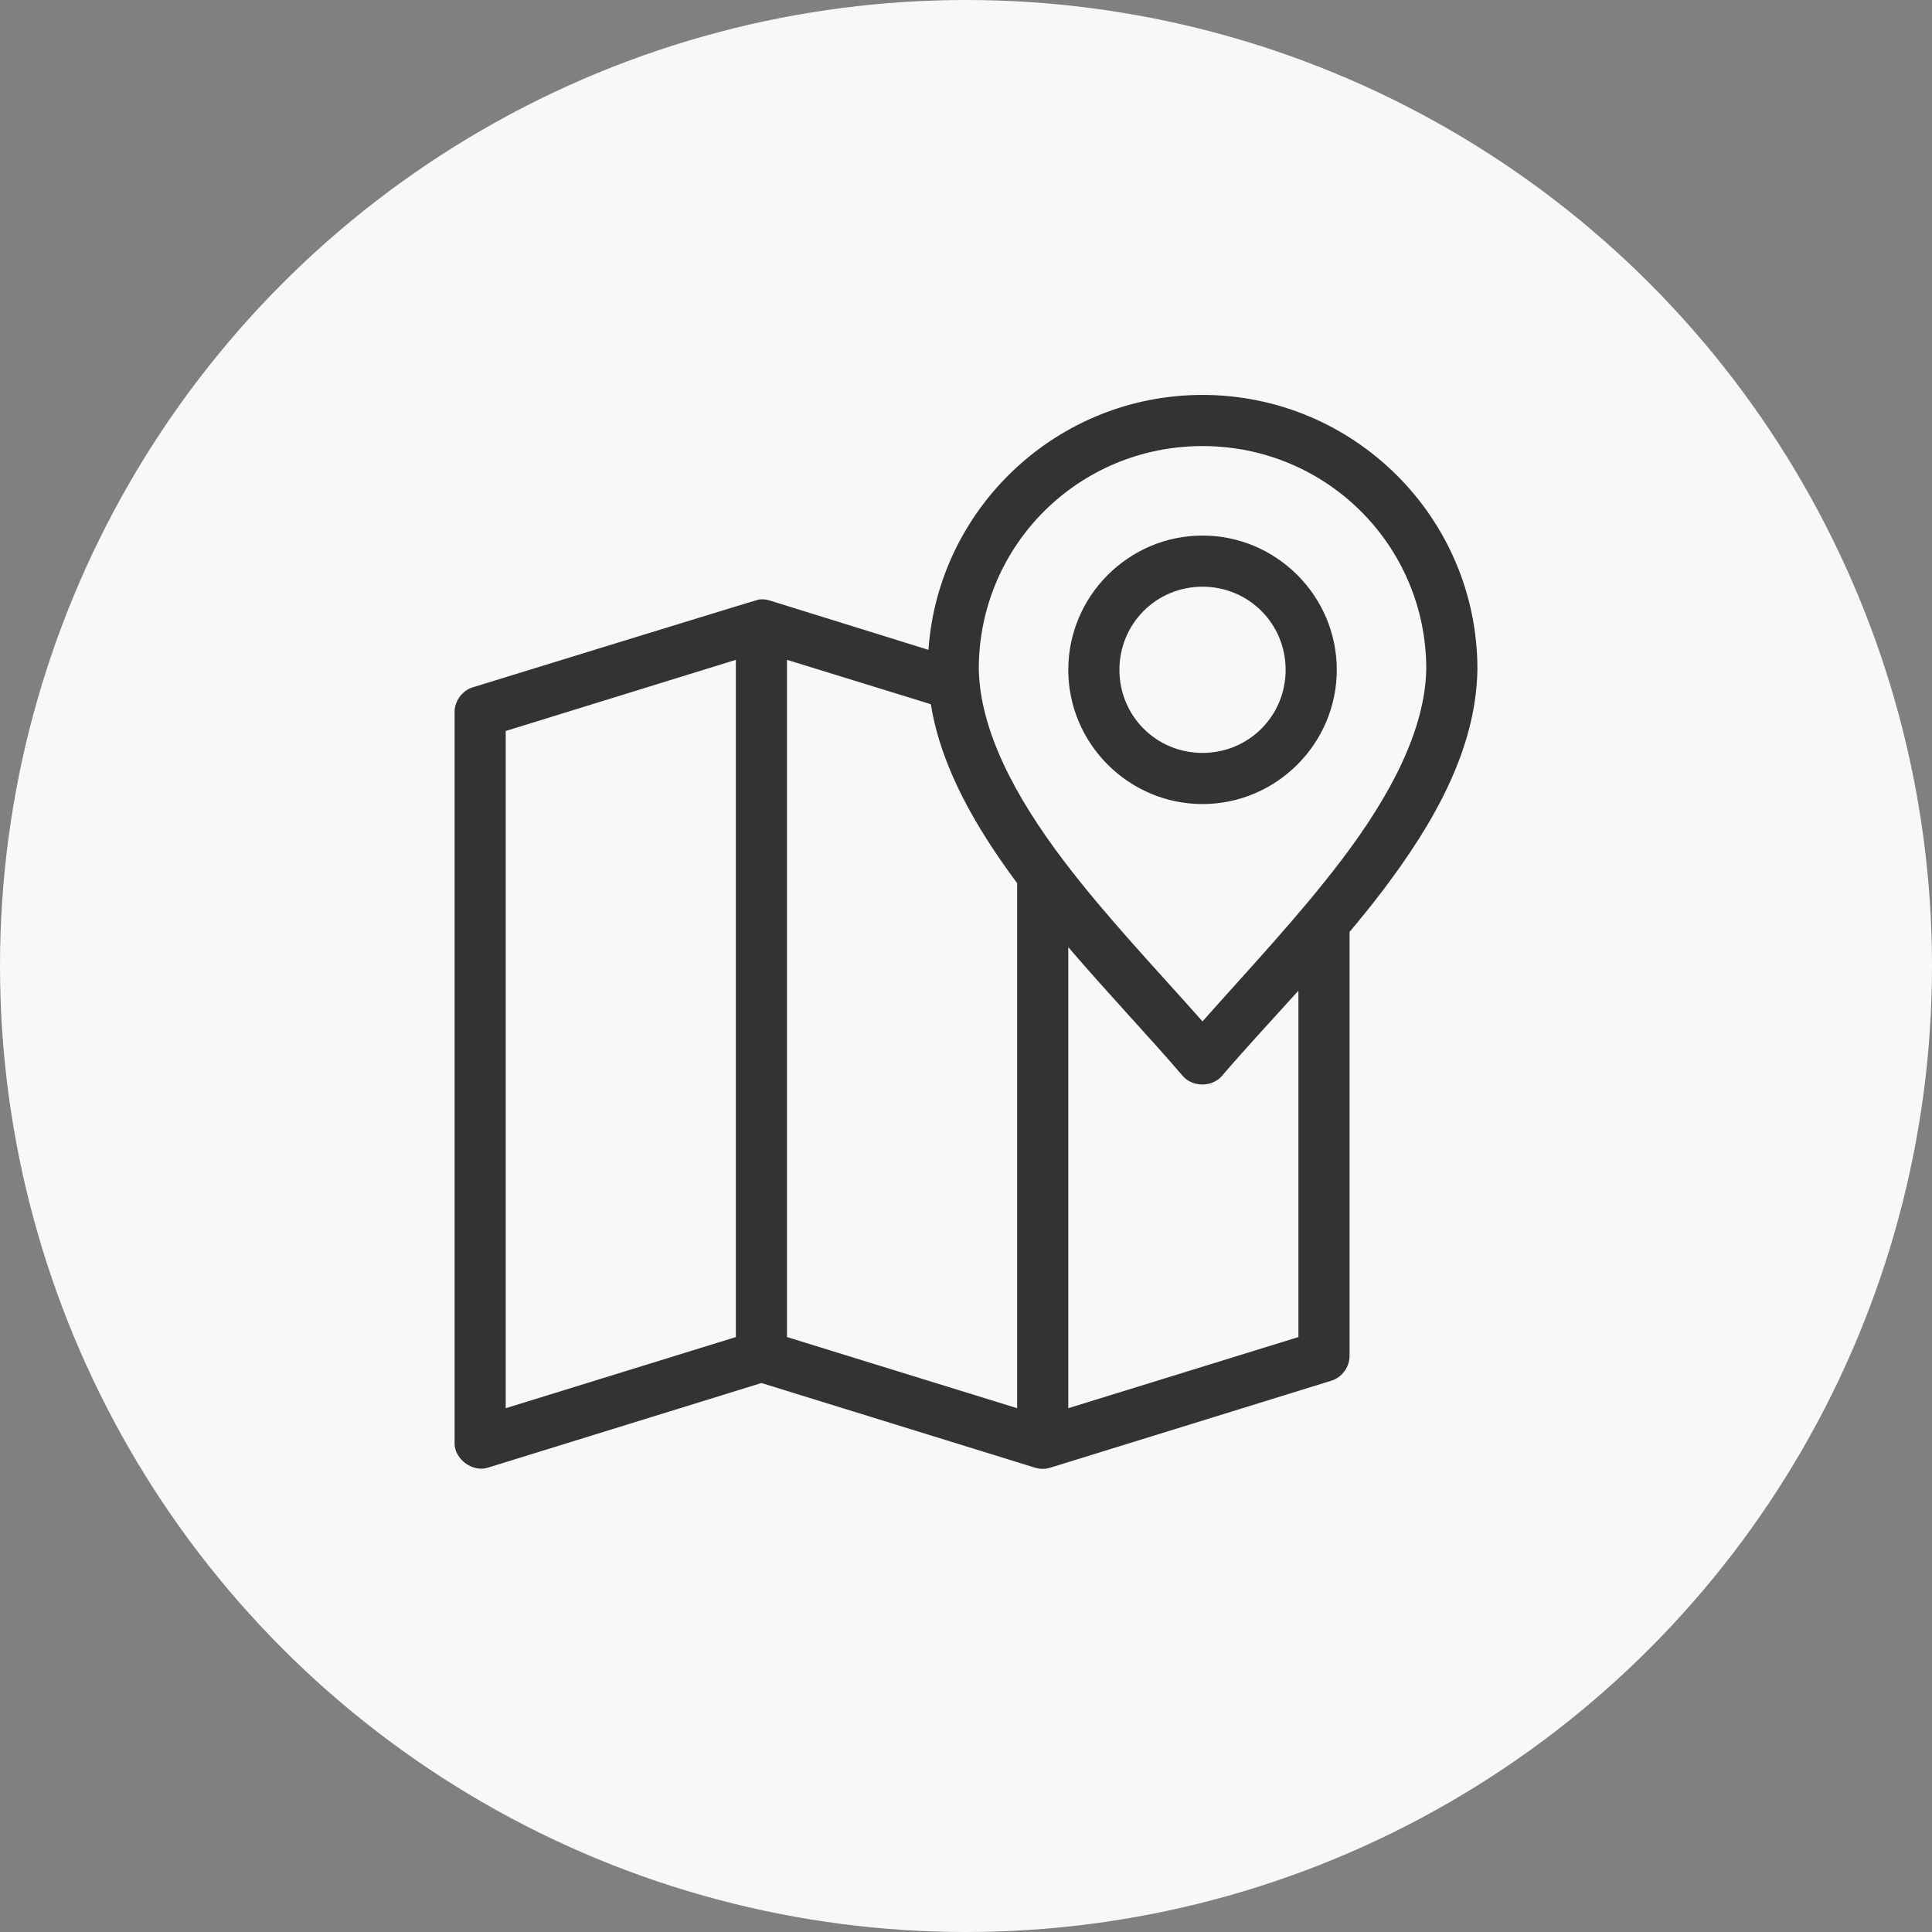
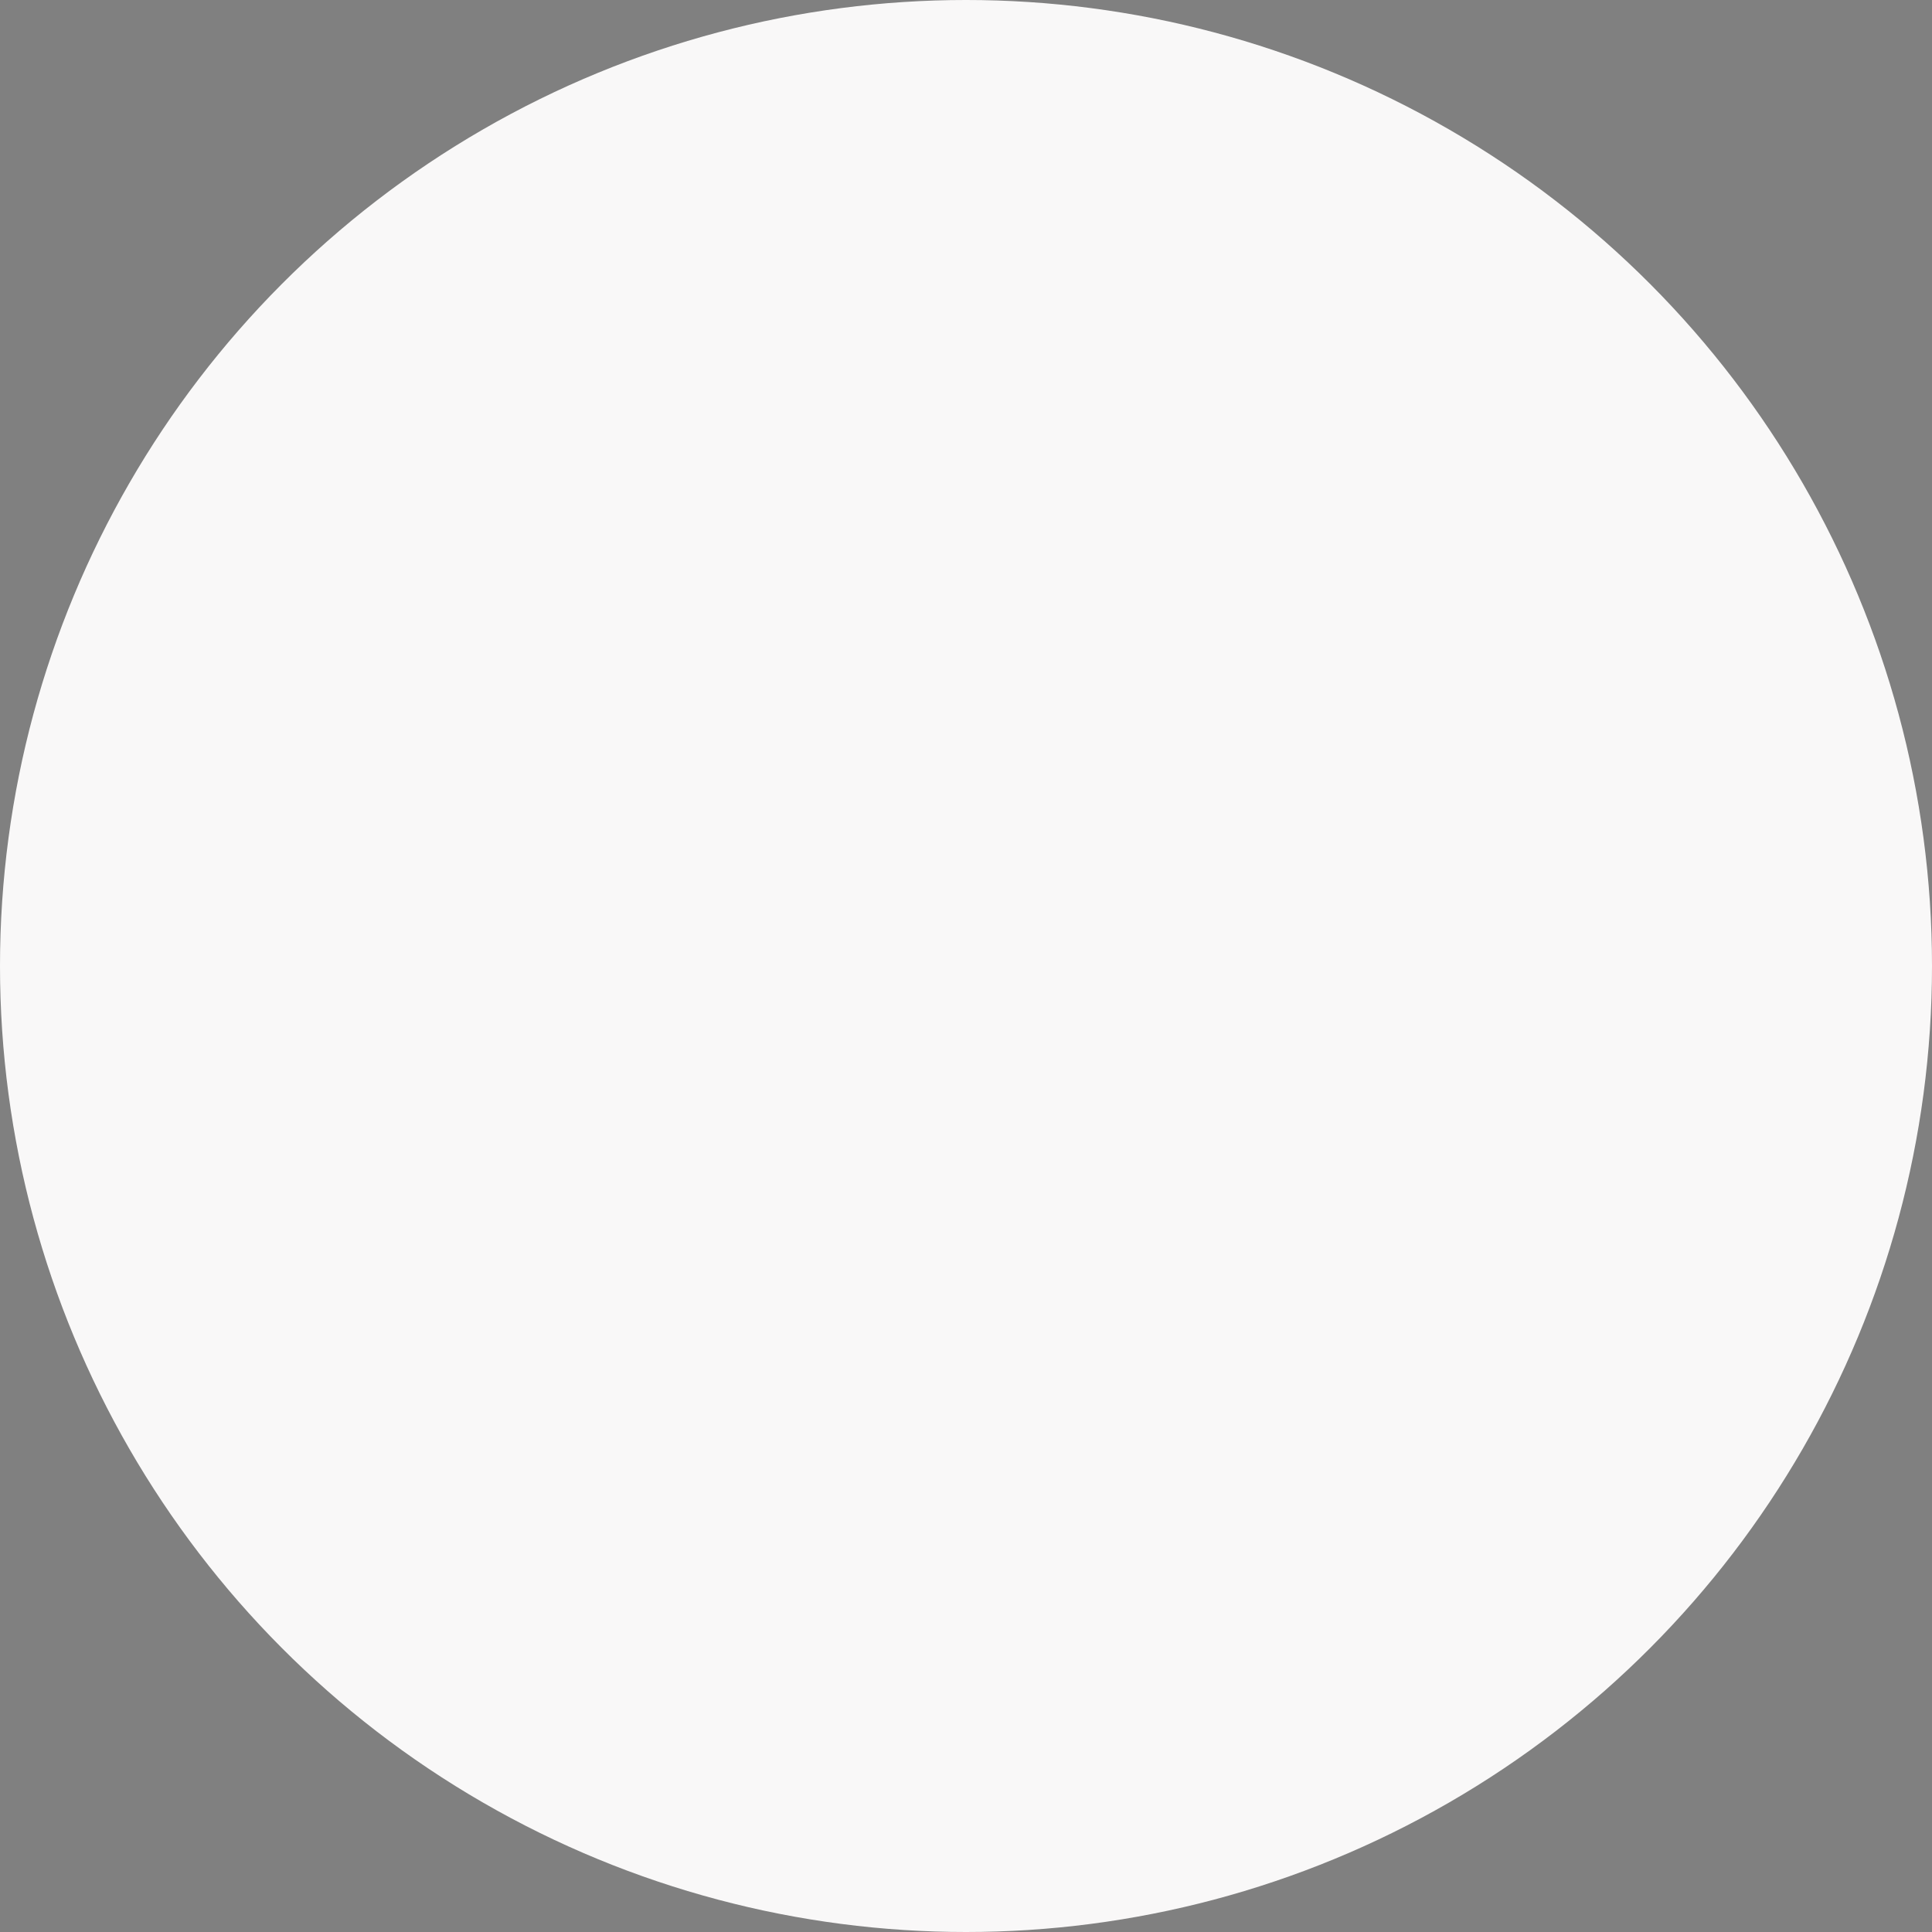
<svg xmlns="http://www.w3.org/2000/svg" width="34" height="34" viewBox="0 0 34 34" fill="none">
  <rect x="0" y="0" width="34" height="34" fill="#808080" stroke="none" />
  <circle cx="17" cy="17" r="17" fill="#F9F8F8" />
-   <path d="M21.162 6.95C18.612 6.95 16.514 8.932 16.339 11.436L13.534 10.564C13.477 10.548 13.416 10.543 13.358 10.55C13.327 10.552 8.316 12.097 8.316 12.097C8.133 12.154 7.997 12.341 8 12.533V25.401C8.001 25.681 8.316 25.913 8.584 25.829L13.4 24.339L18.216 25.829C18.302 25.856 18.397 25.856 18.483 25.829L23.433 24.297C23.615 24.24 23.749 24.058 23.75 23.868V16.4C23.946 16.166 24.142 15.926 24.326 15.683C25.235 14.487 25.975 13.187 26 11.788C26 11.783 26 11.778 26 11.774C26 9.11 23.827 6.95 21.162 6.95ZM21.162 7.85C23.339 7.85 25.096 9.595 25.1 11.767C25.099 11.769 25.1 11.771 25.1 11.774C25.078 12.853 24.465 14.007 23.609 15.135C22.856 16.127 21.953 17.082 21.162 17.975C20.371 17.081 19.468 16.135 18.715 15.142C17.861 14.014 17.246 12.853 17.225 11.774C17.225 11.771 17.225 11.769 17.225 11.767C17.229 9.594 18.985 7.85 21.162 7.85V7.85ZM21.162 9.425C19.863 9.425 18.8 10.488 18.8 11.788C18.8 13.087 19.863 14.15 21.162 14.15C22.462 14.15 23.525 13.087 23.525 11.788C23.525 10.488 22.462 9.425 21.162 9.425ZM21.162 10.325C21.975 10.325 22.625 10.975 22.625 11.788C22.625 12.601 21.975 13.25 21.162 13.25C20.349 13.25 19.7 12.601 19.7 11.788C19.7 10.975 20.349 10.325 21.162 10.325ZM12.95 11.612V23.53L8.9 24.782V12.864L12.95 11.612ZM13.85 11.612L16.381 12.393C16.562 13.511 17.171 14.559 17.9 15.543C17.901 15.544 17.899 15.548 17.9 15.55V24.782L13.85 23.53V11.612V11.612ZM18.8 16.668C19.501 17.487 20.229 18.251 20.818 18.939C20.986 19.134 21.331 19.134 21.5 18.939C21.902 18.469 22.369 17.968 22.85 17.434V23.53L18.8 24.782V16.668Z" fill="#333333" />
</svg>